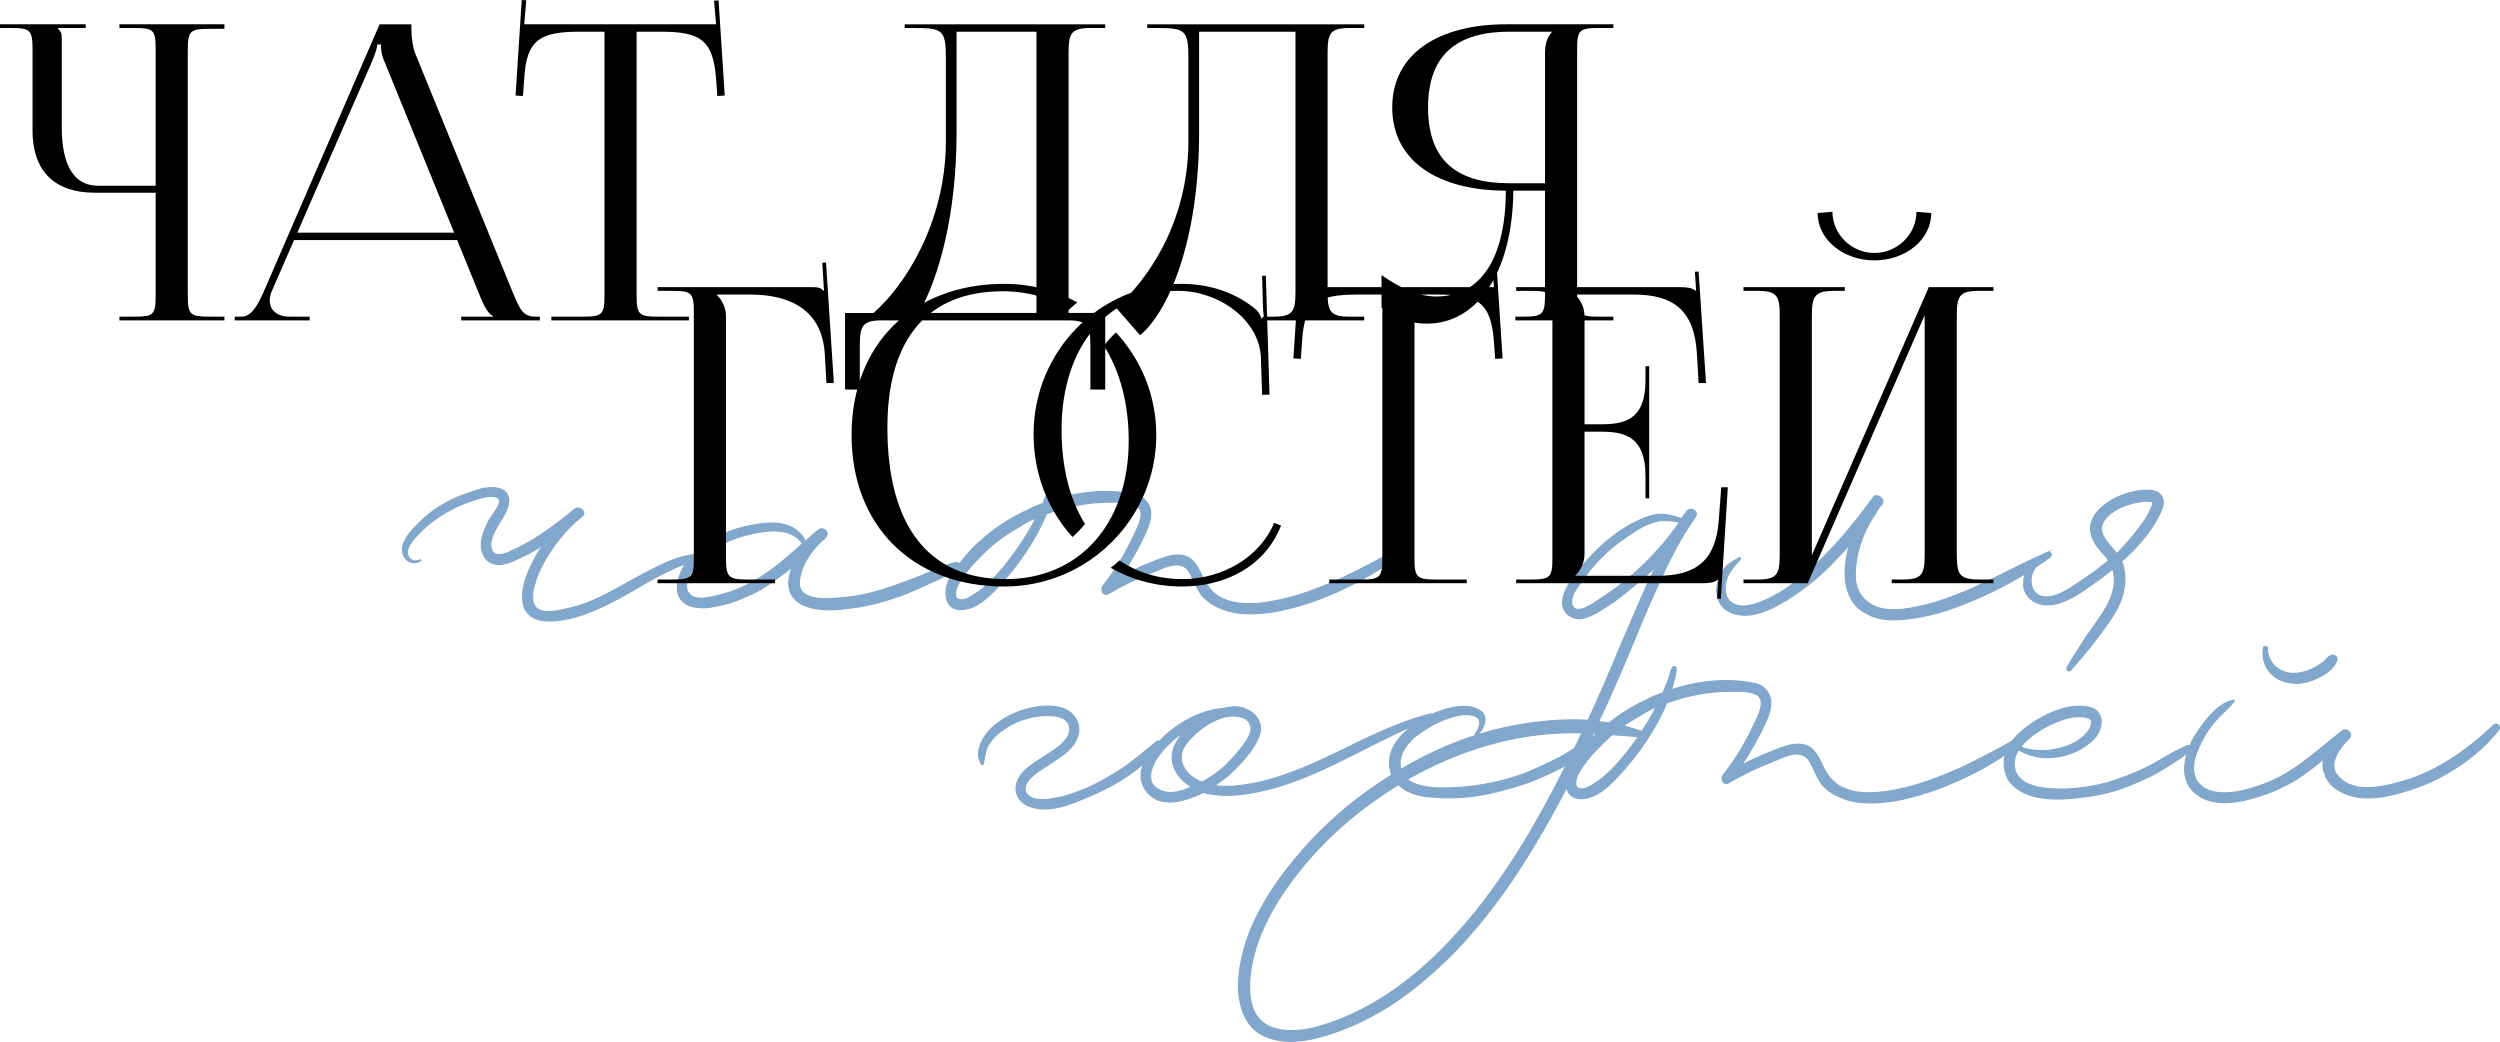
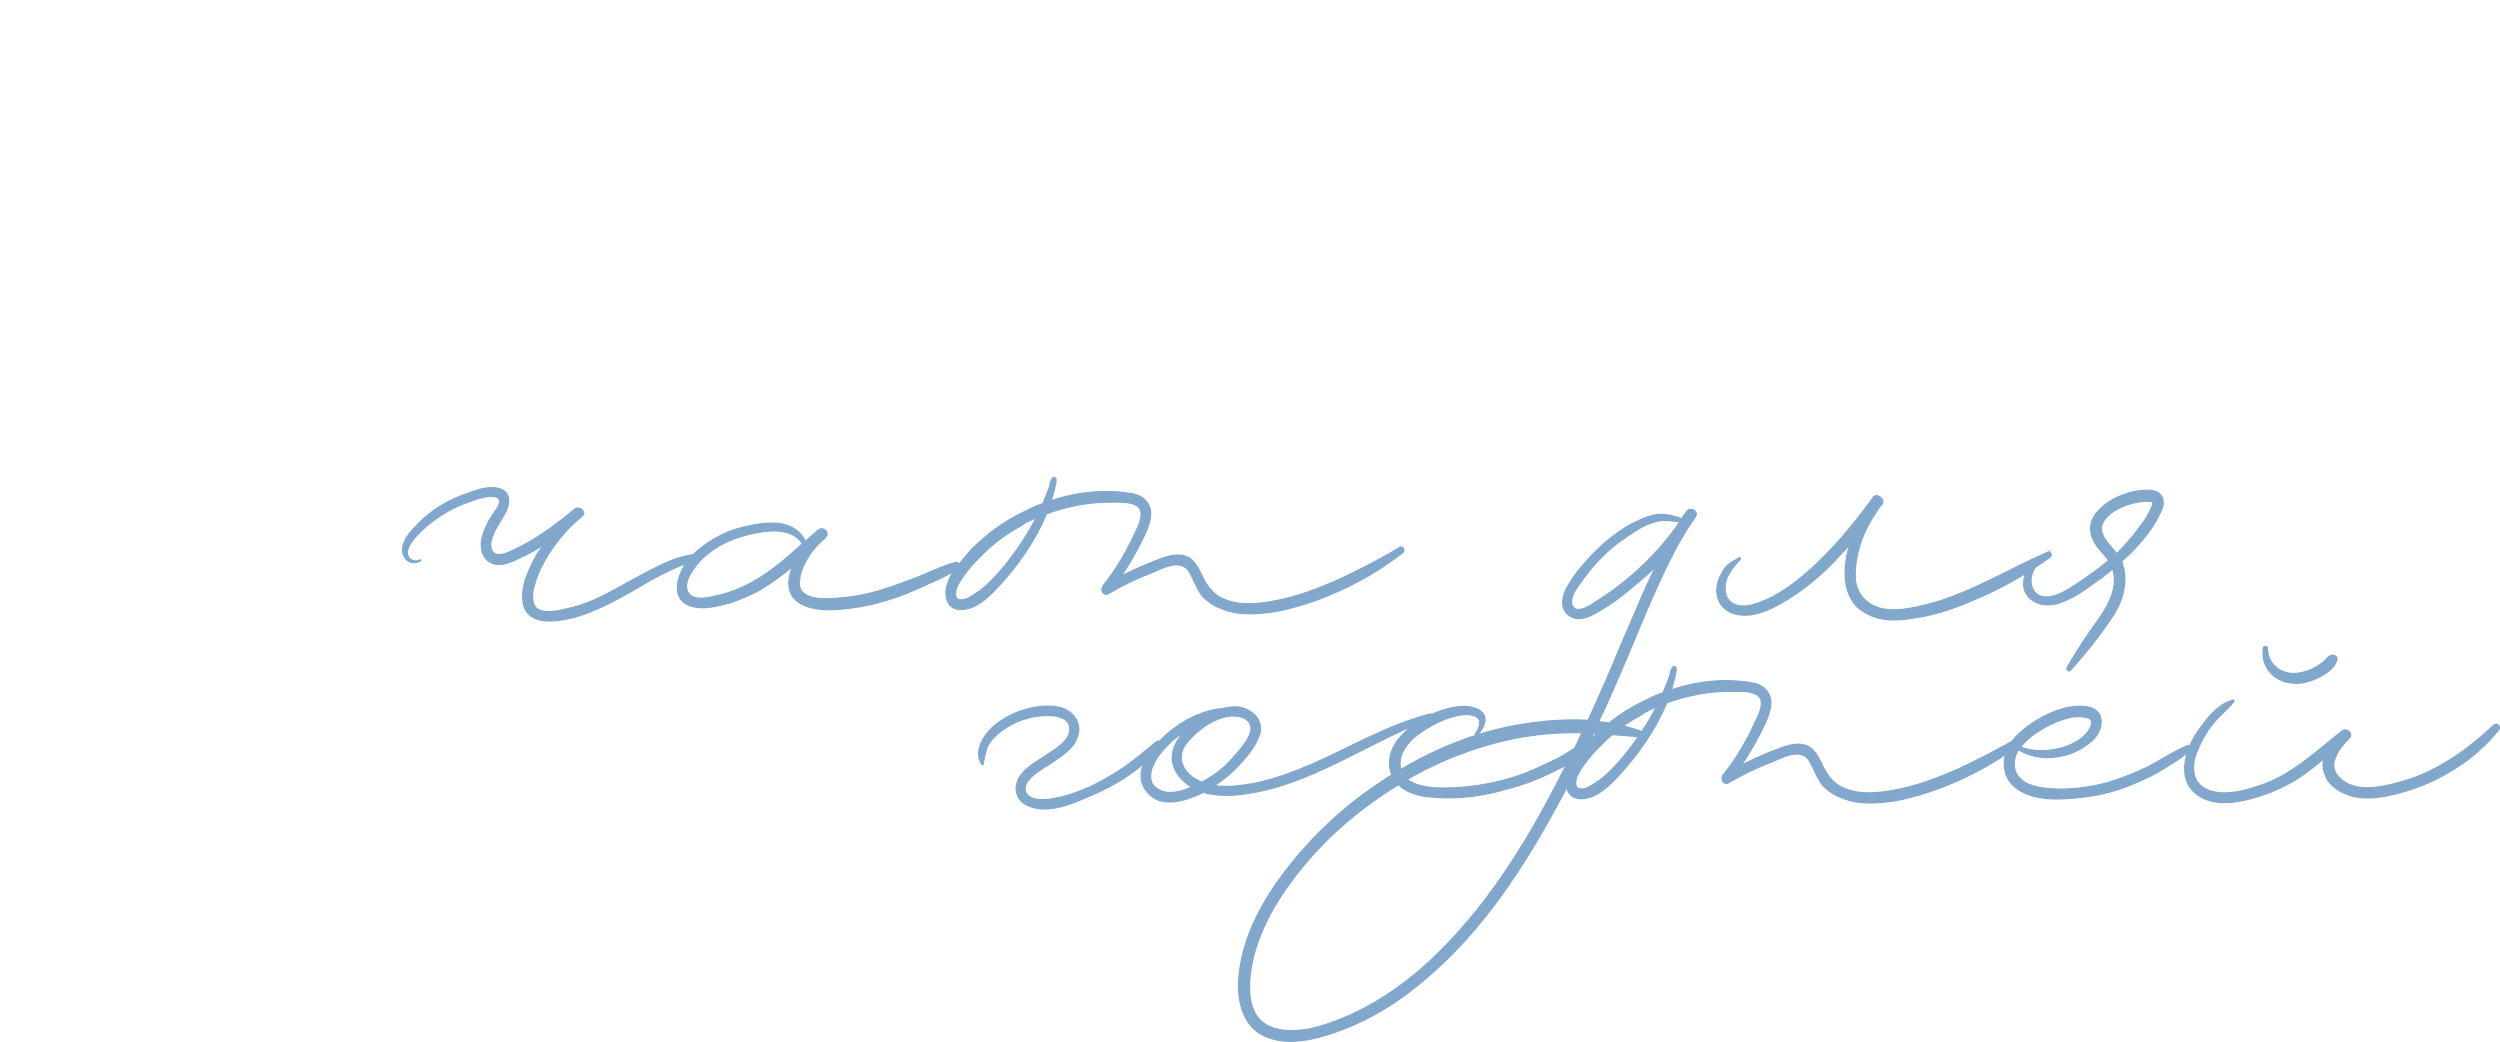
<svg xmlns="http://www.w3.org/2000/svg" xml:space="preserve" width="161.06mm" height="67.124mm" version="1.1" style="shape-rendering:geometricPrecision; text-rendering:geometricPrecision; image-rendering:optimizeQuality; fill-rule:evenodd; clip-rule:evenodd" viewBox="0 0 3878.85 1616.58">
  <defs>
    <style type="text/css"> .str0 {stroke:#82A7CC;stroke-width:1.84;stroke-miterlimit:22.926} .fil1 {fill:black;fill-rule:nonzero} .fil0 {fill:#82A7CC;fill-rule:nonzero} </style>
  </defs>
  <g id="Слой_x0020_1">
    <path class="fil0 str0" d="M1077.86 860.23c-27.77,3.21 -52.33,16.02 -76.89,28.83 -26.7,13.88 -52.33,29.9 -79.03,41.65 -13.88,6.41 -27.77,10.68 -42.72,13.88 -12.81,3.21 -36.31,8.54 -46.99,-1.07 -8.54,-8.54 -6.41,-24.56 -3.2,-35.24 3.2,-12.81 8.54,-24.56 14.95,-36.31 14.95,-26.7 35.24,-52.33 58.74,-70.48 8.54,-6.41 -3.2,-17.09 -10.68,-11.75 -29.9,24.56 -60.88,48.06 -96.12,64.08 -7.48,3.2 -19.22,9.61 -27.77,5.34 -6.41,-3.2 -7.48,-11.75 -6.41,-18.15 3.2,-18.16 16.02,-32.04 23.49,-48.06 6.41,-12.82 6.41,-28.83 -8.54,-34.18 -14.95,-5.34 -33.11,0 -46.99,5.34 -30.97,9.61 -60.87,26.7 -83.3,51.26 -10.68,10.68 -24.56,25.63 -21.36,42.72 3.21,12.81 16.02,19.22 27.77,11.75 0,-1.07 0,-2.13 -1.07,-1.07 -10.68,5.34 -22.43,-3.2 -19.22,-16.02 2.14,-7.48 8.54,-16.02 14.95,-22.43 9.61,-10.68 21.36,-20.29 34.18,-28.83 12.81,-8.54 26.7,-16.02 41.65,-21.36 12.81,-4.27 29.9,-11.75 43.79,-9.61 9.61,1.07 9.61,8.54 5.34,16.02 -4.27,7.48 -9.61,13.88 -13.88,21.36 -6.41,12.81 -12.81,26.7 -11.75,40.58 1.07,11.75 6.41,21.36 17.09,25.63 14.95,5.34 32.04,-3.2 44.85,-9.61 11.75,-5.34 23.5,-11.75 34.17,-19.22 -3.2,4.27 -5.34,8.54 -8.54,12.82 -12.81,22.43 -27.77,52.33 -22.43,79.03 8.54,36.31 55.53,26.7 81.16,20.29 32.04,-9.61 61.94,-25.63 89.71,-41.65 30.97,-18.15 61.94,-36.31 96.12,-45.92 4.27,-2.13 4.27,-9.61 -1.07,-9.61zm403.68 12.82c-13.88,3.2 -28.83,10.68 -42.72,16.02 -13.88,6.41 -28.83,11.75 -43.79,17.09 -28.83,10.68 -58.74,19.22 -89.71,21.36 -19.22,2.14 -66.21,6.41 -65.15,-23.49 1.07,-24.56 18.16,-50.19 36.31,-66.21 2.14,-1.07 3.21,-2.14 4.27,-4.27 7.48,-6.41 -3.2,-18.15 -11.75,-10.68 0,0 -1.07,1.07 -2.14,2.14 -6.41,5.34 -12.81,10.68 -18.15,16.02 0,-1.07 0,-2.14 0,-3.21 -19.22,-34.17 -61.94,-27.77 -93.98,-20.29 -32.04,7.48 -59.81,23.5 -82.23,45.92 -20.29,21.36 -37.38,68.35 3.2,77.96 18.16,4.27 37.38,-1.07 54.47,-5.34 17.09,-5.34 34.17,-12.81 50.19,-21.36 17.09,-10.68 33.1,-22.43 49.13,-35.24 -9.61,23.5 -8.54,46.99 16.02,58.74 22.43,10.68 50.19,8.54 73.69,5.34 27.77,-3.2 54.47,-10.68 81.17,-20.29 13.88,-5.34 27.77,-11.75 41.65,-18.16 14.95,-6.41 30.97,-13.88 43.79,-22.43 5.34,-4.27 2.14,-11.75 -4.27,-9.61zm-369.51 51.26c-12.81,3.2 -35.24,8.54 -43.79,-4.27 -8.54,-11.75 2.14,-29.9 9.61,-39.51 14.95,-21.36 40.58,-37.38 65.15,-45.92 16.02,-5.34 34.17,-9.61 52.33,-10.68 17.09,-1.07 36.31,2.14 48.06,17.09 1.07,2.13 2.14,2.13 3.2,1.07 -39.51,36.31 -80.1,70.48 -134.56,82.23zm1059.41 -74.76c-29.9,18.16 -61.94,34.17 -92.91,49.13 -32.04,13.88 -64.08,26.7 -98.25,33.11 -26.7,5.34 -56.6,8.54 -81.16,-2.14 -10.68,-4.27 -19.22,-11.75 -25.63,-21.36 -9.61,-12.81 -12.81,-30.97 -26.7,-41.65 -19.22,-12.81 -44.86,0 -64.08,7.48 -13.88,5.34 -28.83,12.82 -42.72,19.22 13.88,-20.29 25.63,-41.65 36.31,-64.08 5.34,-11.75 10.68,-25.63 8.54,-38.45 -3.2,-13.88 -13.88,-22.43 -27.77,-24.56 -41.65,-7.48 -85.44,-3.21 -126.02,10.68 3.2,-10.68 6.41,-21.36 7.48,-30.97 1.07,-5.34 -5.34,-7.48 -6.41,-2.14 -2.14,3.21 -3.2,6.41 -3.2,9.61 -3.2,9.61 -7.48,19.22 -10.68,27.77 -8.54,3.2 -17.09,6.41 -24.56,10.68 -25.63,11.75 -49.13,26.7 -70.48,45.92 -10.68,8.54 -20.29,19.22 -28.83,29.9 -8.54,10.68 -18.15,21.36 -22.43,33.1 -8.54,19.22 -5.34,46.99 21.36,44.86 21.36,-1.07 40.58,-19.22 54.46,-34.17 30.97,-33.11 58.74,-72.62 75.83,-114.27 32.04,-11.75 65.15,-18.15 99.32,-18.15 11.75,0 29.9,-1.07 40.58,5.34 12.81,7.48 5.34,26.7 0,37.38 -13.88,30.97 -30.97,60.87 -52.33,87.57 -4.27,6.41 1.07,16.02 8.54,11.75 21.36,-12.82 43.79,-23.5 66.21,-32.04 16.02,-6.41 43.79,-22.43 57.67,-4.27 8.54,12.81 12.81,28.83 22.43,40.58 8.54,8.54 18.15,14.95 29.9,19.22 25.63,10.68 55.53,8.54 83.3,4.27 33.11,-6.41 65.15,-17.09 96.12,-30.97 36.31,-16.02 70.48,-36.31 101.46,-60.87 4.27,-3.2 -1.07,-10.68 -5.34,-7.48zm-614.07 29.9c-12.81,14.95 -26.7,30.97 -43.79,41.65 -6.41,4.27 -13.88,9.61 -22.43,9.61 -9.61,0 -9.61,-8.54 -7.48,-17.09 3.2,-9.61 10.68,-19.22 17.09,-27.77 7.48,-9.61 16.02,-18.15 24.56,-26.7 17.09,-17.09 36.31,-30.97 57.67,-42.72 7.48,-5.34 16.02,-9.61 24.56,-12.81 -13.88,26.7 -30.97,52.33 -50.19,75.82zm1059.41 -85.44c-2.13,3.2 -5.34,6.41 -7.48,10.68 -12.81,-4.27 -24.56,-7.48 -37.38,-6.41 -16.02,2.14 -30.97,9.61 -44.86,17.09 -33.1,19.22 -60.87,46.99 -84.37,77.96 -8.54,12.81 -19.22,27.77 -18.15,43.79 1.07,14.95 14.95,24.56 29.9,22.43 17.09,-3.21 34.17,-16.02 49.13,-25.63 14.95,-10.68 28.83,-22.43 42.72,-34.17 7.48,-6.41 14.95,-12.81 22.43,-20.29 -20.29,40.58 -36.31,82.23 -54.47,122.82 -16.02,39.52 -33.11,77.96 -50.19,115.34 -36.31,-2.14 -73.69,1.07 -110,7.48 -66.21,11.75 -129.22,37.38 -186.89,72.62 -58.74,35.24 -111.07,79.03 -154.85,131.36 -46.99,55.53 -88.64,123.88 -90.77,198.64 0,34.17 10.68,68.35 43.79,81.16 28.83,11.75 61.94,6.41 90.77,-2.14 56.6,-17.09 107.86,-46.99 152.72,-85.44 93.98,-77.96 162.33,-185.82 218.93,-293.69 14.95,-29.9 29.9,-59.81 44.86,-89.71 10.68,0 21.36,1.07 32.04,2.14 16.02,1.07 30.97,2.14 46.99,4.27 4.27,0 4.27,-5.34 1.07,-7.48 -23.5,-8.54 -48.06,-14.95 -72.62,-17.09 8.54,-17.09 16.02,-34.17 23.5,-51.26 32.04,-71.55 58.74,-145.24 95.05,-214.66 9.61,-18.16 20.29,-35.24 32.04,-52.33 5.34,-8.54 -8.54,-16.02 -13.88,-7.48zm-176.21 371.65c-52.33,106.8 -112.14,212.52 -194.37,297.96 -38.45,40.58 -83.3,76.89 -133.49,102.53 -24.56,12.81 -52.33,23.49 -79.03,29.9 -27.77,5.34 -65.15,6.41 -83.3,-19.22 -10.68,-14.95 -11.75,-34.17 -11.75,-51.26 1.07,-18.16 4.27,-36.31 9.61,-53.4 10.68,-34.17 27.77,-66.21 49.13,-96.12 38.45,-54.47 87.57,-101.46 142.04,-138.84 53.4,-37.38 113.2,-66.21 176.21,-83.3 30.97,-8.54 61.94,-13.88 93.98,-16.02 14.95,-1.07 29.9,-1.07 44.85,-1.07 -4.27,9.61 -8.54,19.22 -13.88,28.83zm41.65 -236.02c-8.54,5.34 -33.11,24.56 -41.65,11.75 -7.48,-10.68 5.34,-28.83 11.75,-37.38 19.22,-27.77 42.72,-52.33 70.49,-70.49 13.88,-9.61 27.77,-19.22 43.79,-23.49 12.81,-4.27 26.7,-2.14 39.51,0 -33.11,48.06 -75.82,88.64 -123.88,119.61zm694.17 -72.62c-63.01,27.77 -120.68,64.08 -186.89,81.17 -22.43,5.34 -45.92,10.68 -68.35,6.41 -25.63,-5.34 -42.72,-24.56 -42.72,-51.26 0,-35.24 12.81,-70.48 33.11,-99.32 2.14,-4.27 5.34,-8.54 8.54,-11.75 5.34,-7.48 -7.48,-18.15 -13.88,-10.68 0,1.07 0,1.07 -1.07,2.14 0,0 0,0 0,0 -29.9,40.58 -63.01,81.16 -101.46,114.27 -18.15,16.02 -37.38,29.9 -58.74,40.58 -14.95,6.41 -35.24,16.02 -52.33,9.61 -14.95,-5.34 -18.15,-21.36 -14.95,-35.24 3.2,-13.88 12.81,-24.56 22.43,-35.24 1.07,-1.07 0,-3.21 -2.14,-2.14 -4.27,3.2 -10.68,5.34 -14.95,9.61 -5.34,3.2 -9.61,9.61 -11.75,14.95 -7.48,11.75 -9.61,25.63 -5.34,39.51 8.54,22.43 33.11,27.77 55.53,23.5 24.56,-5.34 46.99,-19.22 67.28,-33.11 24.56,-17.09 45.92,-36.31 66.21,-58.74 5.34,-5.34 9.61,-10.68 14.95,-16.02 -3.21,9.61 -5.34,20.29 -6.41,30.97 -3.2,29.9 4.27,61.94 33.11,75.82 22.43,12.82 50.19,10.68 75.82,6.41 28.83,-4.27 57.67,-13.88 85.44,-25.63 43.79,-18.16 84.37,-40.58 122.82,-68.35 4.27,-3.2 1.07,-9.61 -4.27,-7.48zm169.81 -93.98c-10.68,-4.27 -25.63,-2.14 -36.31,0 -23.5,5.34 -45.92,17.09 -59.81,36.31 -6.41,10.68 -8.54,21.36 -4.27,33.11 4.27,12.81 12.81,21.36 21.36,30.97 2.14,2.14 3.21,4.27 4.27,6.41 -14.95,12.82 -32.04,24.56 -48.06,35.24 -16.02,10.68 -39.51,26.7 -58.74,19.22 -11.75,-5.34 -14.95,-18.16 -12.81,-29.9 2.14,-12.82 14.95,-27.77 26.7,-33.11 1.07,-1.07 0,-4.27 -2.14,-3.2 -10.68,4.27 -20.29,9.61 -27.77,19.22 -7.48,10.68 -9.61,22.43 -8.54,34.17 4.27,20.29 24.56,28.83 42.72,26.7 24.56,-3.21 48.06,-20.29 67.28,-34.17 9.61,-6.41 19.22,-13.88 27.77,-21.36 7.48,22.43 -1.07,45.92 -13.88,66.21 -9.61,14.95 -19.22,27.77 -28.83,41.65 -9.61,14.95 -19.22,29.9 -27.77,44.86 -2.14,4.27 3.2,7.48 5.34,4.27 17.09,-19.22 33.11,-38.45 48.06,-58.74 12.81,-18.15 27.77,-37.38 33.11,-59.8 4.27,-17.09 4.27,-34.17 -2.14,-50.19 6.41,-5.34 12.81,-11.75 19.22,-18.16 17.09,-18.15 34.17,-39.51 43.79,-64.08 3.2,-9.61 2.14,-20.29 -8.54,-25.63zm-6.41 20.29c-4.27,11.75 -10.68,22.43 -18.16,32.04 -10.68,14.95 -23.5,29.9 -37.38,43.79 -11.75,-16.02 -33.11,-32.04 -19.22,-52.33 11.75,-16.02 33.1,-24.56 52.33,-27.77 5.34,-1.07 10.68,-2.14 17.09,-1.07 5.34,0 6.41,0 5.34,5.34zm-1214.27 278.74c0,0 0,0 0,0zm-332.14 89.48c-17.09,13.88 -34.17,28.83 -53.4,41.65 -18.16,11.75 -36.31,22.43 -56.6,30.97 -13.88,5.34 -29.9,11.75 -44.85,13.88 -12.82,3.21 -39.52,6.41 -46.99,-8.54 -4.27,-9.61 4.27,-20.29 10.68,-25.63 9.61,-8.54 21.36,-14.95 30.97,-21.36 14.95,-10.68 33.11,-21.36 38.45,-39.51 6.41,-17.09 -2.13,-33.11 -17.09,-41.65 -18.15,-8.54 -39.51,-6.41 -57.67,-2.14 -21.36,5.34 -41.65,14.95 -57.67,29.9 -13.88,12.82 -28.83,38.45 -16.02,56.6 1.07,1.07 2.14,1.07 2.14,0 2.14,-9.61 3.2,-20.29 7.48,-28.83 6.41,-10.68 13.88,-18.16 23.5,-24.56 16.02,-11.75 36.31,-19.22 55.53,-21.36 16.02,-2.14 48.06,-2.14 48.06,20.29 0,19.22 -25.63,33.11 -38.45,41.65 -16.02,10.68 -36.31,21.36 -42.72,39.52 -6.41,17.09 2.14,32.04 18.15,38.45 29.9,11.75 65.15,-3.21 91.84,-14.95 21.36,-8.54 41.65,-19.22 60.88,-32.04 19.22,-13.88 38.45,-27.77 51.26,-46.99 3.2,-5.34 -3.2,-9.61 -7.48,-5.34zm426.11 -43.79c-64.08,16.02 -121.75,50.19 -181.55,76.89 -29.9,12.82 -60.87,24.56 -92.91,30.97 -19.22,3.2 -40.58,6.41 -60.87,3.2 13.88,-8.54 26.7,-19.22 38.45,-32.04 11.75,-12.81 24.56,-27.77 30.97,-44.85 6.41,-17.09 -2.14,-33.11 -18.16,-40.58 -11.75,-6.41 -24.56,-5.34 -37.38,-2.14 -29.9,2.14 -59.81,17.09 -82.23,35.24 -23.5,19.22 -60.87,58.74 -38.45,90.77 20.29,30.97 60.87,18.16 89.71,4.27 35.24,9.61 75.83,2.14 111.07,-7.48 85.44,-24.56 160.19,-76.89 243.49,-107.86 4.27,-1.07 2.14,-7.48 -2.14,-6.41zm-279.8 16.02c4.27,9.61 -2.14,19.22 -6.41,26.7 -8.54,12.81 -19.22,24.56 -30.97,36.31 -10.68,10.68 -23.5,19.22 -37.38,26.7 -4.27,-1.07 -8.54,-4.27 -12.81,-6.41 -10.68,-7.48 -20.29,-19.22 -19.22,-33.11 0,-11.75 7.48,-21.36 16.02,-29.9 17.09,-18.15 49.13,-38.44 74.76,-32.04 6.41,1.07 13.88,5.34 16.02,11.75zm-128.15 105.73c-8.54,-1.07 -18.15,-5.34 -23.5,-12.81 -4.27,-8.54 -3.2,-18.16 0,-26.7 6.41,-17.09 20.29,-30.97 33.11,-42.72 5.34,-4.27 9.61,-7.48 14.95,-10.68 -6.41,7.48 -11.75,14.95 -14.95,24.56 -8.54,25.63 7.48,48.06 27.77,59.8 -11.75,5.34 -24.56,9.61 -37.38,8.54zm658.93 -84.37c-17.09,8.54 -33.11,20.29 -50.19,29.9 -17.09,8.54 -35.24,17.09 -53.4,24.56 -34.17,12.82 -70.48,20.29 -106.8,22.43 -22.43,1.07 -49.13,2.14 -70.48,-8.54 -9.61,-5.34 -16.02,-13.88 -17.09,-24.56 -2.14,-18.15 8.54,-32.04 20.29,-43.79 17.09,-13.88 37.38,-25.63 57.67,-32.04 10.68,-3.21 23.5,-6.41 34.17,-3.21 17.09,3.21 11.75,19.22 4.27,28.83 -1.07,2.14 0,4.27 2.14,3.21 10.68,-10.68 21.36,-30.97 3.2,-40.58 -19.22,-10.68 -46.99,-3.21 -66.21,4.27 -34.17,14.95 -81.17,45.92 -70.48,90.77 7.48,29.9 40.58,39.51 68.35,40.58 37.38,3.2 76.89,-2.14 112.13,-12.81 25.63,-6.41 50.19,-16.02 73.69,-27.77 22.43,-10.68 48.06,-25.63 64.08,-44.85 3.21,-3.21 -1.07,-8.54 -5.34,-6.41zm663.2 -2.14c-29.9,18.16 -61.94,34.17 -92.91,49.13 -32.04,13.88 -64.08,26.7 -98.25,33.11 -26.7,5.34 -56.6,8.54 -81.16,-2.14 -10.68,-4.27 -19.22,-11.75 -25.63,-21.36 -9.61,-12.81 -12.81,-30.97 -26.7,-41.65 -19.22,-12.81 -44.86,0 -64.08,7.48 -13.88,5.34 -28.83,12.82 -42.72,19.22 13.88,-20.29 25.63,-41.65 36.31,-64.08 5.34,-11.75 10.68,-25.63 8.54,-38.45 -3.2,-13.88 -13.88,-22.43 -27.77,-24.56 -41.65,-7.48 -85.44,-3.21 -126.02,10.68 3.2,-10.68 6.41,-21.36 7.48,-30.97 1.07,-5.34 -5.34,-7.48 -6.41,-2.14 -2.14,3.21 -3.2,6.41 -3.2,9.61 -3.2,9.61 -7.48,19.22 -10.68,27.77 -8.54,3.2 -17.09,6.41 -24.56,10.68 -25.63,11.75 -49.13,26.7 -70.48,45.92 -10.68,8.54 -20.29,19.22 -28.83,29.9 -8.54,10.68 -18.15,21.36 -22.43,33.1 -8.54,19.22 -5.34,46.99 21.36,44.86 21.36,-1.07 40.58,-19.22 54.46,-34.17 30.97,-33.11 58.74,-72.62 75.83,-114.27 32.04,-11.75 65.15,-18.15 99.32,-18.15 11.75,0 29.9,-1.07 40.58,5.34 12.81,7.48 5.34,26.7 0,37.38 -13.88,30.97 -30.97,60.87 -52.33,87.57 -4.27,6.41 1.07,16.02 8.54,11.75 21.36,-12.82 43.79,-23.5 66.21,-32.04 16.02,-6.41 43.79,-22.43 57.67,-4.27 8.54,12.81 12.81,28.83 22.43,40.58 8.54,8.54 18.15,14.95 29.9,19.22 25.63,10.68 55.53,8.54 83.3,4.27 33.11,-6.41 65.15,-17.09 96.12,-30.97 36.31,-16.02 70.48,-36.31 101.46,-60.87 4.27,-3.2 -1.07,-10.68 -5.34,-7.48zm-614.07 29.9c-12.81,14.95 -26.7,30.97 -43.79,41.65 -6.41,4.27 -13.88,9.61 -22.43,9.61 -9.61,0 -9.61,-8.54 -7.48,-17.09 3.2,-9.61 10.68,-19.22 17.09,-27.77 7.48,-9.61 16.02,-18.15 24.56,-26.7 17.09,-17.09 36.31,-30.97 57.67,-42.72 7.48,-5.34 16.02,-9.61 24.56,-12.81 -13.88,26.7 -30.97,52.33 -50.19,75.82zm874.66 -16.02c-21.36,8.54 -41.65,22.43 -61.94,33.1 -20.29,9.61 -41.65,18.16 -63.01,24.56 -32.04,8.54 -69.42,12.81 -102.53,7.48 -12.81,-2.14 -26.7,-6.41 -35.24,-17.09 -9.61,-12.82 -7.48,-28.83 0,-41.65 17.09,9.61 35.24,13.88 54.46,11.75 22.43,-2.14 43.79,-10.68 60.87,-26.7 16.02,-14.95 21.36,-44.85 -6.41,-51.26 -27.77,-5.34 -56.6,6.41 -80.1,20.29 -20.29,12.82 -42.72,29.9 -49.13,54.47 -4.27,17.09 0,37.38 14.95,49.13 26.7,22.43 70.49,20.29 103.59,16.02 29.9,-3.2 58.74,-10.68 86.5,-23.5 14.95,-6.41 28.83,-12.81 41.65,-21.36 13.88,-8.54 28.83,-17.09 40.58,-28.83 2.14,-2.13 0,-7.48 -4.27,-6.41zm-205.05 -36.31c10.68,-4.27 22.43,-8.54 33.11,-8.54 6.41,0 12.81,0 18.16,2.14 6.41,2.14 5.34,8.54 3.2,13.88 -8.54,19.22 -34.17,30.97 -53.4,34.17 -18.16,4.27 -38.45,3.2 -55.53,-3.2 0,0 1.07,-1.07 1.07,-1.07 13.88,-17.09 34.18,-28.83 53.4,-37.38zm366.31 -60.87c13.88,2.13 28.83,-2.14 41.65,-8.54 11.75,-5.34 26.7,-16.02 28.83,-28.83 0,-5.34 -6.41,-6.41 -9.61,-5.34 -4.27,2.14 -7.48,6.41 -10.68,9.61 -4.27,3.2 -8.54,6.41 -12.81,8.54 -9.61,5.34 -19.22,8.54 -29.9,9.61 -23.5,2.14 -44.85,-13.88 -44.85,-38.45 0,-4.27 -6.41,-4.27 -6.41,-1.07 -4.27,28.83 14.95,51.26 43.79,54.47zm313.98 65.15c-38.45,36.31 -81.17,67.28 -131.36,84.37 -32.04,9.61 -83.3,25.63 -110,-4.27 -18.15,-19.22 2.14,-44.86 16.02,-58.74 8.54,-7.48 -3.21,-18.15 -10.68,-11.75 -40.58,32.04 -77.96,68.35 -127.09,84.37 -22.43,7.48 -48.06,14.95 -71.55,9.61 -10.68,-2.13 -20.29,-7.48 -26.7,-17.09 -7.48,-13.88 -5.34,-29.9 0,-43.79 6.41,-16.02 14.95,-32.04 25.63,-44.85 9.61,-12.82 22.43,-21.36 32.04,-34.18 1.07,-1.07 0,-3.2 -1.07,-2.13 -14.95,3.2 -27.77,14.95 -37.38,25.63 -10.68,12.82 -20.29,25.63 -27.77,40.58 -12.82,27.77 -17.09,61.94 10.68,81.17 21.36,14.95 50.19,12.81 73.69,7.48 27.77,-6.41 54.47,-17.09 79.03,-32.04 14.95,-9.61 28.83,-20.29 42.72,-32.04 -2.14,7.48 -2.14,14.95 1.07,22.43 5.34,19.22 23.5,29.9 41.65,35.24 23.49,6.41 46.99,2.14 69.42,-3.2 28.83,-7.48 56.6,-18.16 81.17,-33.11 29.9,-17.09 56.6,-39.51 77.96,-66.21 3.2,-5.34 -2.14,-11.75 -7.48,-7.48z" />
-     <path class="fil1" d="M185.28 497.07l162.92 0 0 -5.75 -22.36 0c-30.67,0 -34.5,-2.56 -34.5,-33.22l0 -380.15c0,-30.67 3.83,-33.22 34.5,-33.22l22.36 0 0 -7.03 -162.92 0 0 5.75 22.36 0c30.67,0 33.86,2.56 33.86,33.22l0 211.48 -89.45 0c-37.06,0 -56.22,-31.31 -56.22,-90.72l0 -136.09c0,-10.22 -1.28,-12.14 -5.75,-16.61l0 -1.28 42.81 0 0 -5.75 -132.89 0 0 5.75 16.61 0c30.67,0 33.86,3.19 33.86,33.86l0 125.23c0,62.61 33.86,96.47 96.47,96.47l94.56 0 0 159.09c0,30.67 -3.19,33.22 -33.86,33.22l-22.36 0 0 5.75zm178.89 0l116.28 0 0 -5.75 -31.31 0c-19.06,0 -30.67,-10.11 -30.67,-25.02 0,-4.47 1.06,-9.37 3.19,-14.59l34.61 -79.22 253.01 0 35.67 87.53c4.47,10.86 11.5,26.83 19.81,30.03l0 1.28 -49.2 0 0 5.75 122.03 0 0 -5.75 -5.11 0c-21.08,0 -24.92,-8.94 -37.7,-39.61l-150.78 -369.29c-3.2,-7.77 -5.75,-24.28 -5.75,-37.05l0 -7.67 -49.3 0 -179.43 414.01c-9.59,21.72 -19.17,39.61 -35.14,39.61l-10.22 0 0 5.75zm97.11 -136.09l116.28 -266.42c5.75,-13.42 7.67,-21.72 7.67,-25.56l5.75 0c0,7.03 0.64,15.33 5.11,25.56l108.51 266.42 -243.32 0zm394.2 136.09l213.4 0 0 -5.75 -47.28 0c-30.67,0 -33.86,-3.19 -33.86,-33.86l0 -408.26 37.06 0c61.34,0 81.78,12.14 86.25,73.48l1.92 26.3 11.5 -0.75 -9.58 -147.59 -7.03 0.43 3.19 36.63 -297.73 0 3.2 -37.27 -7.03 -0.43 -9.59 148.23 11.5 0.75 1.91 -26.3c3.2,-61.34 24.92,-73.48 86.25,-73.48l38.34 0 0 408.26c0,30.67 -3.2,33.86 -33.86,33.86l-48.56 0 0 5.75zm455.64 -11.5l0 118.84 22.9 0 0 -67.72c0,-30.67 3.83,-39.61 34.5,-39.61l288.79 0c30.67,0 34.5,8.94 34.5,39.61l0 67.72 23 0 0 -118.84 -56.86 0 0 -402.51c0,-30.67 3.2,-39.61 33.86,-39.61l23 0 0 -5.75 -311.15 0 0 5.75 14.06 0c44.73,0 49.84,2.56 49.84,47.28l0 129.7c-0.64,127.14 -65.38,224.47 -112.23,265.15l-44.19 0zm114.68 0c31.52,-56.22 58.35,-153.55 58.35,-280.48l0 -155.89 123.95 0 0 436.37 -182.3 0zm354.16 -447.87l0 5.75 14.06 0c44.72,0 49.83,2.56 49.83,47.28l0 129.7c-0.64,127.14 -65.38,216.16 -112.23,256.95l37.27 42.81c43.02,-35.67 91.58,-144.5 91.58,-315.09l0 -155.89 149.5 0 0 402.51c0,30.67 -3.19,39.61 -33.86,39.61l-17.25 0 0 5.75 157.81 0 0 -5.75 -23 0c-30.67,0 -33.86,-8.94 -33.86,-39.61l0 -368.65c0,-30.67 3.19,-39.61 33.86,-39.61l23 0 0 -5.75 -106.7 0 -175.06 0 -54.95 0zm571.18 459.37l152.06 0 0 -5.75 -22.36 0c-30.67,0 -33.86,-3.19 -33.86,-33.86l0 -380.15c0,-30.67 3.2,-33.86 33.86,-33.86l22.36 0 0 -5.75 -166.75 0c-102.23,0 -176.34,44.08 -176.34,129.06 0,85.08 74.11,129.06 176.34,129.06 -0.53,104.67 -38.44,164.2 -108.19,164.2 -25.02,0 -53.56,-11.07 -84.76,-33.22l0 50.47c19.27,16.5 44.08,24.92 70.28,24.92 79.97,0 133.42,-82.42 134.17,-206.37l49.2 0 0 161.64c0,30.67 -3.83,33.86 -34.5,33.86l-11.5 0 0 5.75zm46 -212.75l-55.58 0c-77.95,0 -125.86,-32.37 -125.86,-117.56 0,-84.76 48.24,-117.56 125.86,-117.56l66.45 0 0 0.64c-7.67,7.67 -10.86,18.53 -10.86,33.22l0 201.25zm-1376.84 620.58l182.09 0 0 -5.75 -41.53 0c-30.67,0 -34.5,-3.19 -34.5,-33.86l0 -374.4c0,-14.06 -6.39,-25.56 -14.06,-33.22l0 -0.64 51.75 0c61.34,0 111.81,23.64 115.64,92.64l2.56 44.73 11.5 0 -12.14 -187.2 -5.75 0.43 2.56 43.66 -0.64 0c-4.47,-4.47 -7.03,-5.75 -17.25,-5.75l-240.23 0 0 5.75 22.36 0c30.67,0 33.86,3.19 33.86,33.86l0 380.15c0,30.67 -3.2,33.86 -33.86,33.86l-22.36 0 0 5.75zm692.47 -368.33c24.7,38.65 38.44,88.91 38.44,147.27 0,128.85 -76.45,214.67 -191.03,214.67 -119.15,0 -183.37,-82.31 -183.37,-235.12 0,-137.47 62.61,-211.48 178.89,-211.48 38.97,0 73.58,10.22 102.44,28.97 4.36,-4.05 8.84,-7.99 13.42,-11.71 -33.65,-18.32 -72.2,-28.75 -113.3,-28.75 -142.26,0 -237.03,93.81 -237.03,234.48 0,141.09 94.77,235.12 237.03,235.12 130.12,0 235.76,-105.31 235.76,-235.12 0,-61.34 -23.75,-117.24 -62.51,-159.09 -6.82,6.17 -12.99,13.2 -18.74,20.76zm10.54 344.48c32.8,18.53 70.28,28.96 110.32,28.96 67.08,0 128.95,-30.77 153.97,-94.56l-10.75 -4.15c-22.15,53.78 -81.25,87.21 -141.94,87.21 -37.37,0 -69.85,-10.11 -98.18,-28.86 -4.37,3.94 -8.84,7.77 -13.42,11.39zm-39.93 -68.15c-23.96,-38.55 -36.31,-88.38 -36.31,-146.31 0,-129.16 72.41,-215.31 180.81,-215.31 63.25,0 125.23,44.72 128.42,102.22l1.92 59.1 11.5 -0.32 -5.75 -184.64 -5.75 0.21 1.28 46.43c0.21,6.39 0.64,13.42 1.92,18.53l-4.47 1.28c-1.28,-4.47 -3.83,-9.58 -7.03,-12.78 -32.37,-27.79 -74.11,-40.89 -116.92,-40.89 -126.61,0 -229.36,104.46 -229.36,233.2 0,61.55 22.26,117.56 60.38,159.62 7.03,-6.07 13.52,-12.88 19.38,-20.34l0 0zm378.98 92l213.4 0 0 -5.75 -47.28 0c-30.67,0 -33.86,-3.19 -33.86,-33.86l0 -408.26 37.06 0c61.34,0 81.78,12.14 86.25,73.48l1.92 26.3 11.5 -0.75 -9.58 -147.59 -7.03 0.43 3.19 36.63 -297.73 0 3.2 -37.27 -7.03 -0.43 -9.59 148.23 11.5 0.75 1.91 -26.3c3.2,-61.34 24.92,-73.48 86.25,-73.48l38.34 0 0 408.26c0,30.67 -3.2,33.86 -33.86,33.86l-48.56 0 0 5.75zm496.43 -131.62l0 -205.09 -5.75 0 0 22.36c0,61.34 -33.22,67.72 -69,67.72l-25.56 0 0 -167.39c0,-14.06 -6.39,-25.56 -14.06,-33.22l0 -0.64 90.09 0c61.33,0 94.56,23.64 98.39,92.64l2.56 44.73 11.5 0 -11.5 -173.14 -5.75 0.43 1.91 29.6 -0.64 0c-4.47,-4.47 -13.42,-5.75 -23.64,-5.75l-254.92 0 0 5.75 22.36 0c30.67,0 33.86,3.19 33.86,33.86l0 380.15c0,30.67 -3.2,33.86 -33.86,33.86l-22.36 0 0 5.75 289.42 0c10.22,0 19.17,-1.28 23.64,-5.75l0.64 0 -1.92 29.6 5.75 0.43 10.86 -173.14 -10.22 0 -3.83 51.11c-4.47,61.34 -33.86,86.25 -95.2,86.25l-127.14 0 0 -0.64c7.67,-7.67 14.06,-19.17 14.06,-33.23l0 -189.75 25.56 0c35.78,0 69,7.03 69,68.36l0 35.14 5.75 0zm146.31 131.62l99.67 0 181.45 -415.93 0 370.56c0,30.67 -3.19,39.61 -33.86,39.61l-17.25 0 0 5.75 157.81 0 0 -5.75 -23 0c-30.67,0 -33.86,-8.94 -33.86,-39.61l0 -368.65c0,-30.67 3.19,-39.61 33.86,-39.61l23 0 0 -5.75 -100.31 0 -181.45 415.93 0 -370.56c0,-30.67 3.83,-39.61 34.5,-39.61l16.61 0 0 -5.75 -157.17 0 0 5.75 22.36 0c30.67,0 33.86,8.94 33.86,39.61l0 368.65c0,30.67 -3.2,39.61 -33.86,39.61l-22.36 0 0 5.75zm115 -574.38c0,41 39.51,73.47 88.17,73.47 48.66,0 88.17,-32.48 88.17,-73.47l-23 -1.92c0,34.61 -29.18,63.89 -65.17,63.89 -35.99,0 -65.17,-29.28 -65.17,-63.89l-23 1.92z" />
  </g>
</svg>